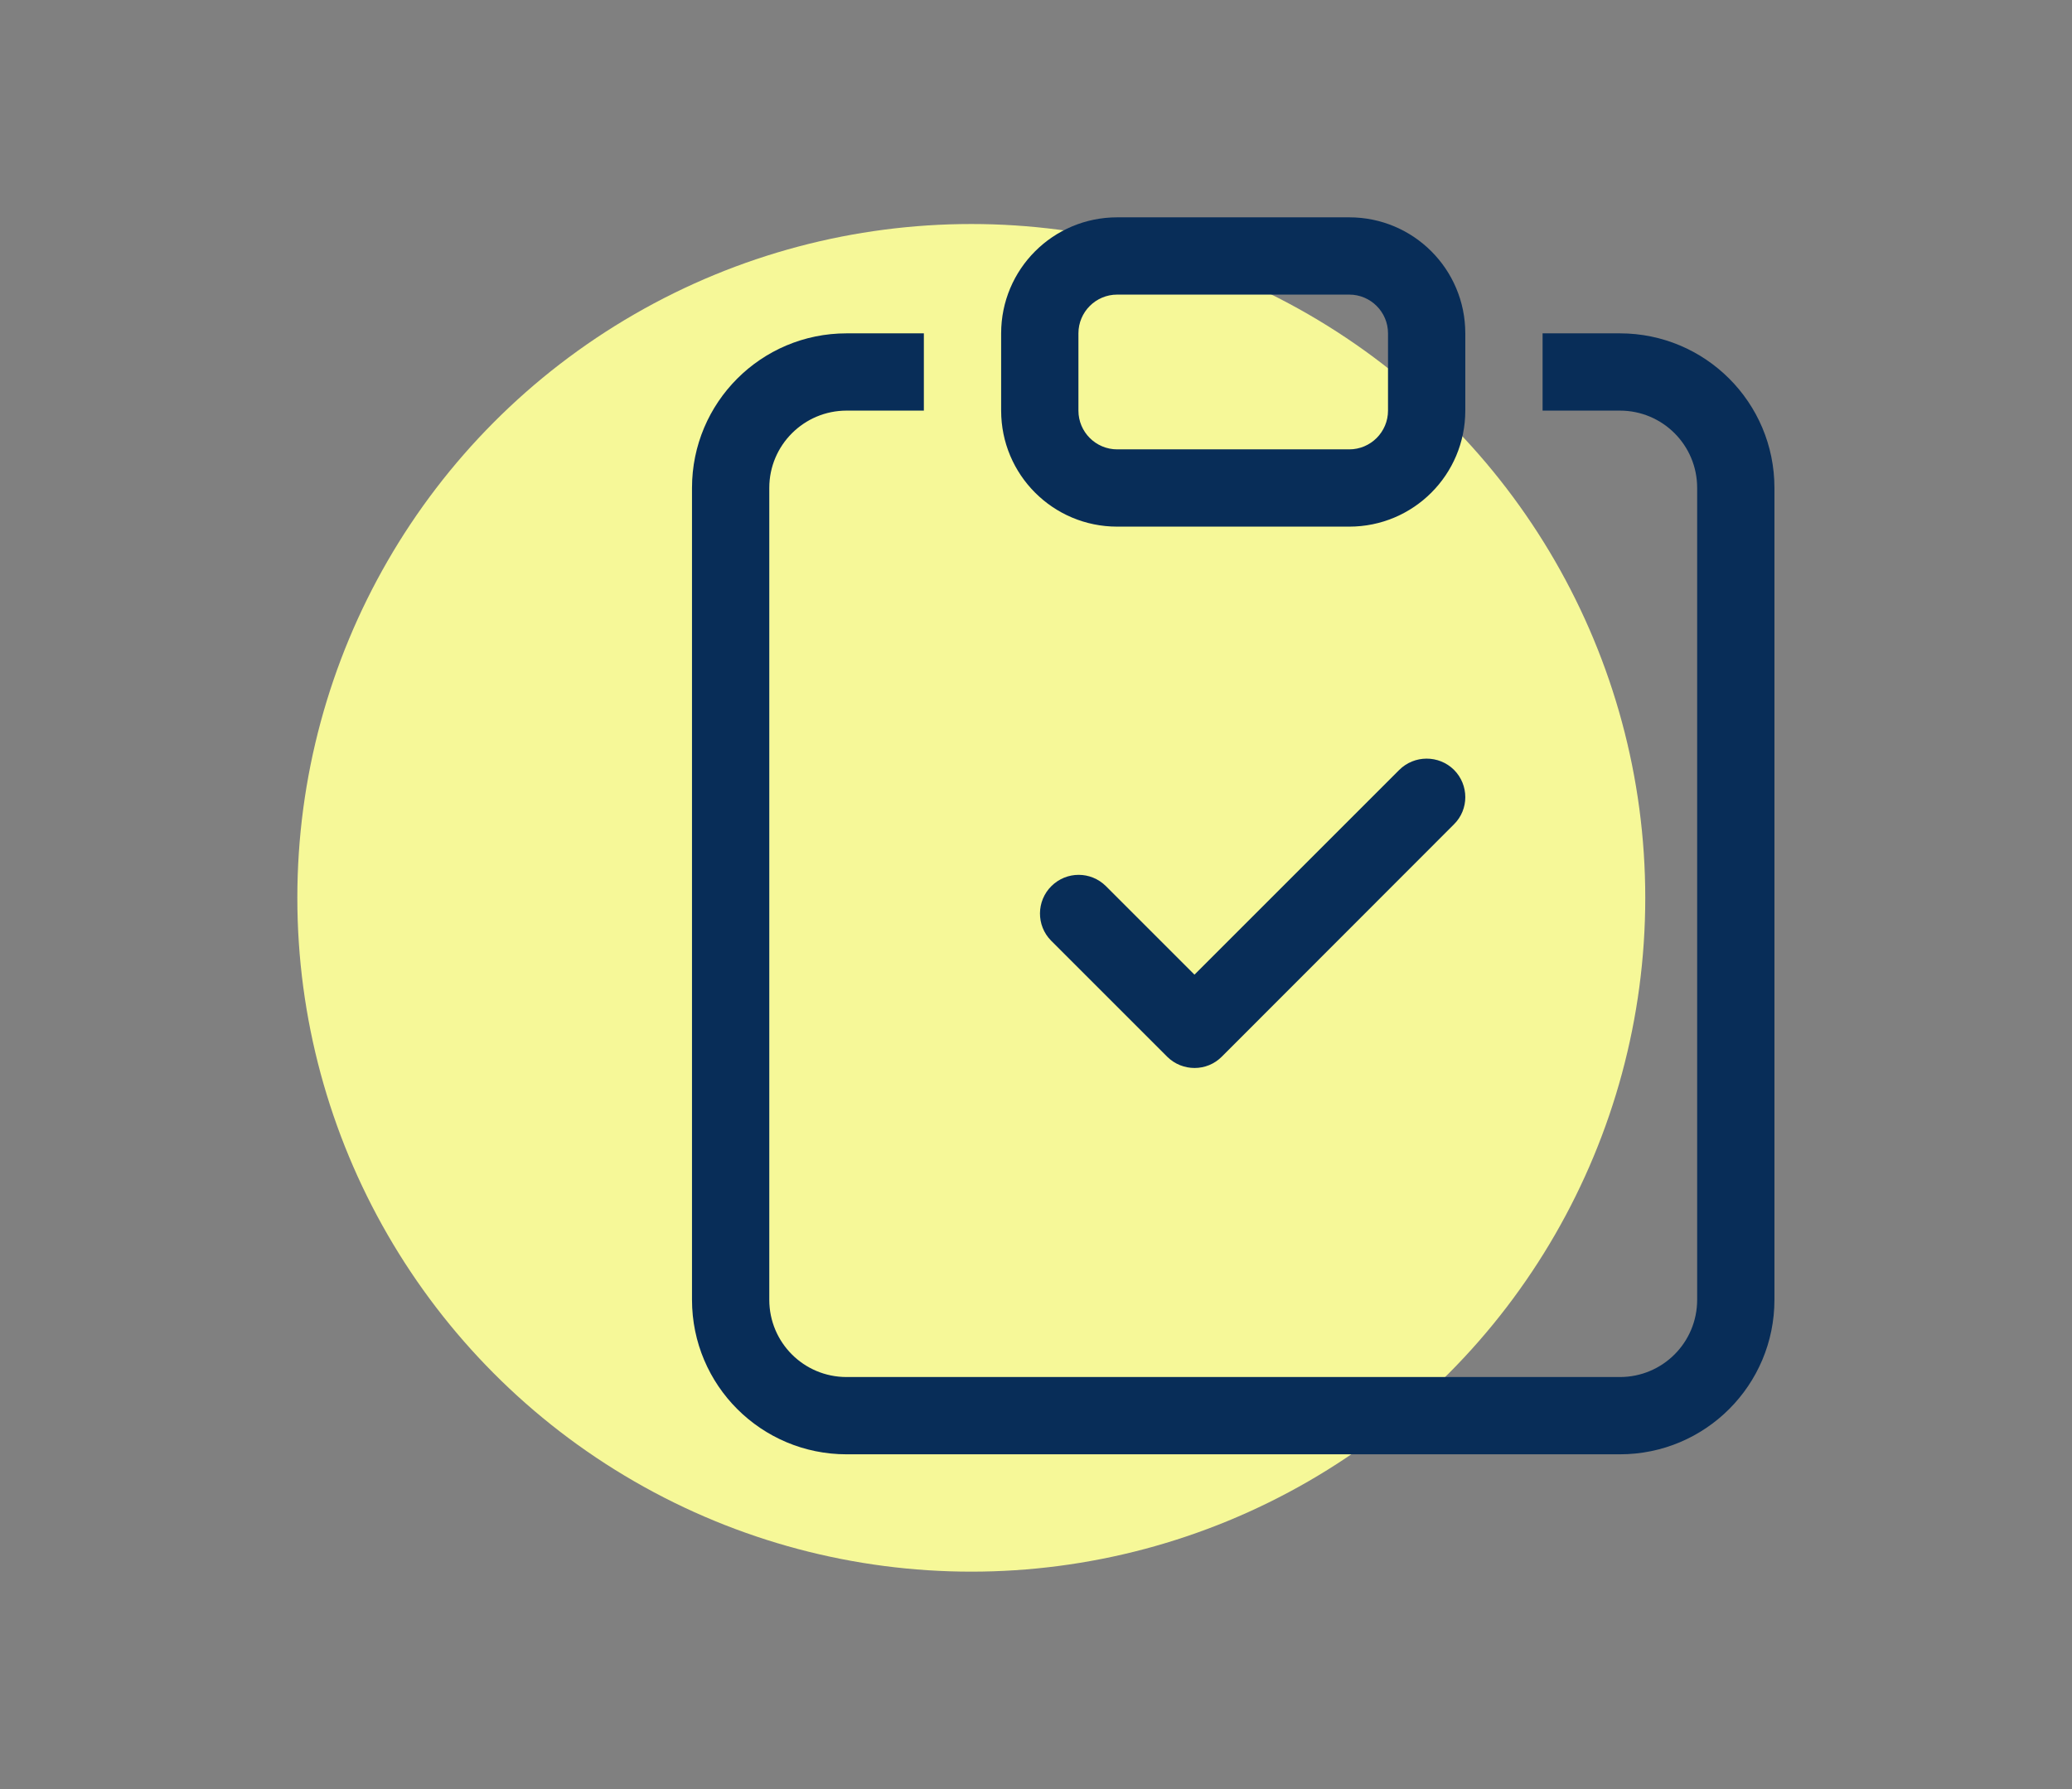
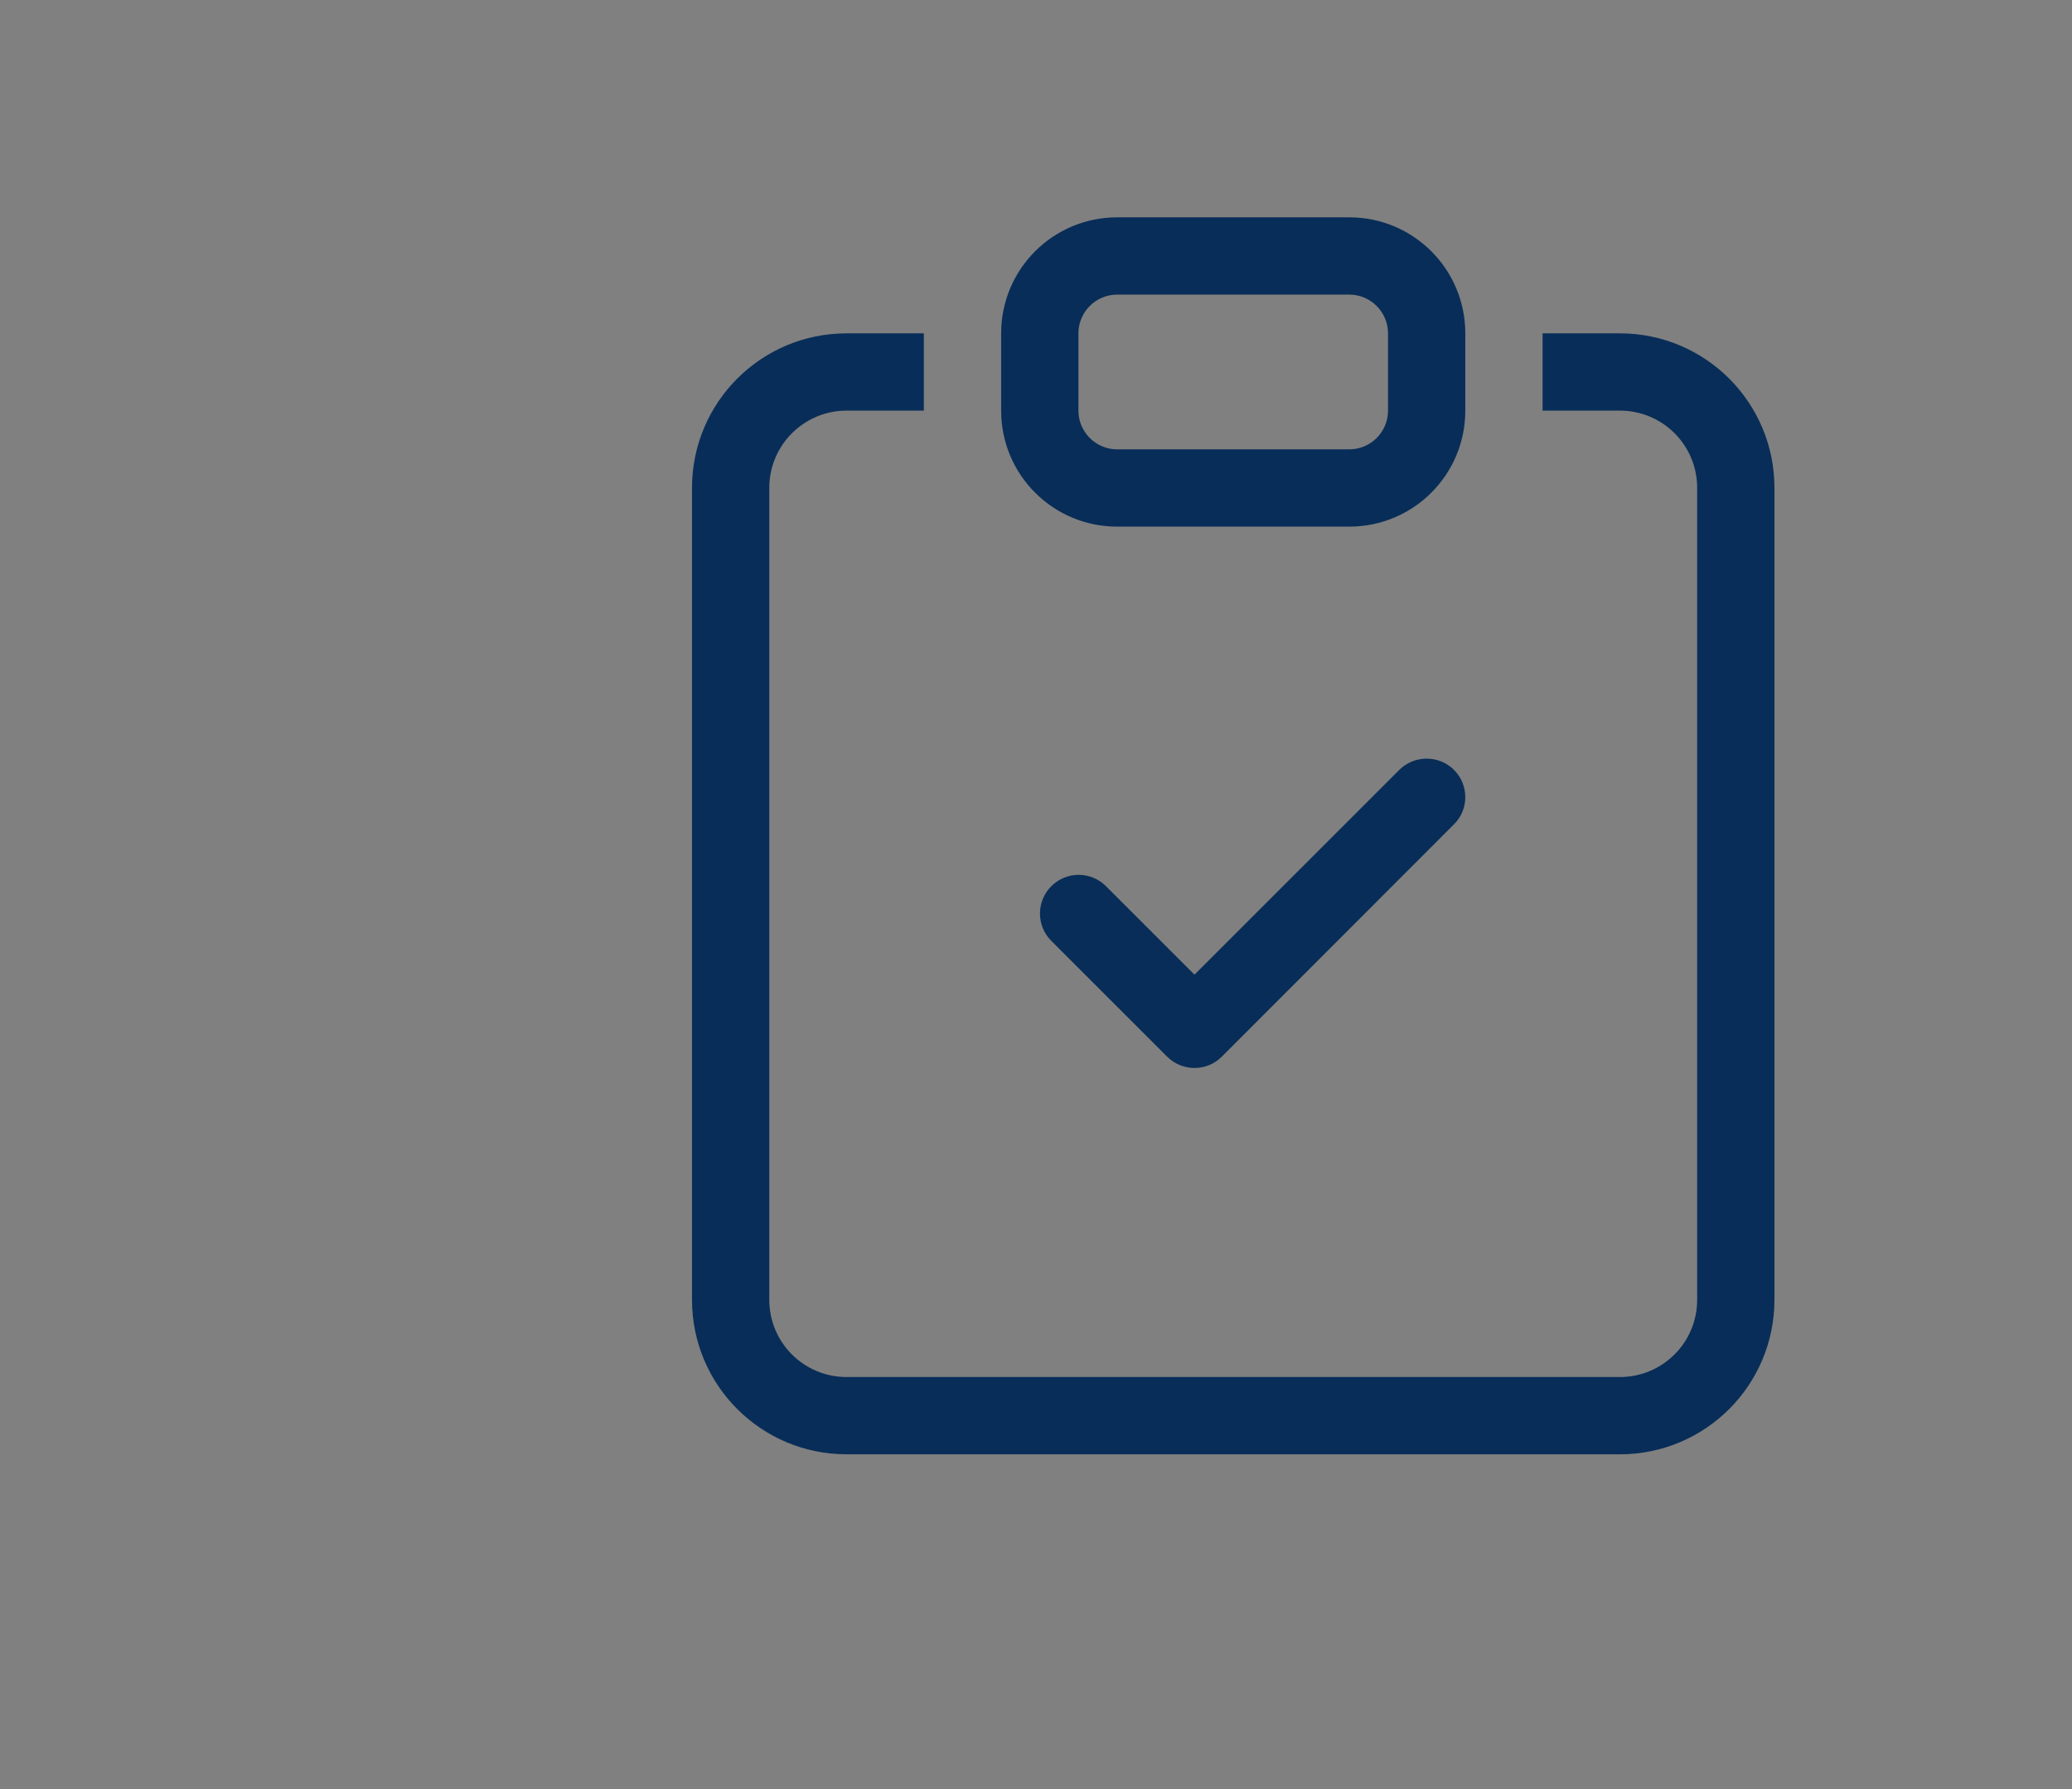
<svg xmlns="http://www.w3.org/2000/svg" id="Layer_1" x="0px" y="0px" viewBox="0 0 93.03 80.34" xml:space="preserve">
  <rect x="0" y="0" width="93.03" height="80.34" fill="#808080" stroke="none" />
  <g>
-     <circle id="Ellipse_74" opacity="0.999" fill="#F6F898" cx="43.61" cy="40.32" r="30.26" />
    <g id="Group_598">
      <path id="Path_315" fill-rule="evenodd" clip-rule="evenodd" fill="#082D58" d="M65.28,34.57c0.68,0.68,0.68,1.78,0,2.45   L54.86,47.45c-0.67,0.68-1.77,0.68-2.45,0.01c0,0,0,0-0.01-0.01l-5.21-5.21c-0.67-0.68-0.66-1.78,0.02-2.45   c0.68-0.67,1.76-0.67,2.44,0l3.98,3.98l9.19-9.19C63.5,33.9,64.6,33.9,65.28,34.57" />
      <path id="Path_316" fill="#082D58" d="M41.48,14.97h-3.47c-3.84,0-6.94,3.11-6.94,6.94v36.46c0,3.84,3.11,6.94,6.94,6.94h34.72   c3.84,0,6.94-3.11,6.94-6.94V21.91c0-3.84-3.11-6.94-6.94-6.94h-3.47v3.47h3.47c1.92,0,3.47,1.55,3.47,3.47v36.46   c0,1.92-1.55,3.47-3.47,3.47H38.01c-1.92,0-3.47-1.55-3.47-3.47V21.91c0-1.92,1.56-3.47,3.47-3.47h3.47V14.97z" />
      <path id="Path_317" fill="#082D58" d="M50.16,9.76c-2.88,0-5.21,2.33-5.21,5.21v3.47c0,2.88,2.33,5.21,5.21,5.21h10.42   c2.88,0,5.21-2.33,5.21-5.21v-3.47c0-2.88-2.33-5.21-5.21-5.21H50.16z M60.58,13.23c0.96,0,1.74,0.78,1.74,1.74v3.47   c0,0.96-0.78,1.74-1.74,1.74H50.16c-0.96,0-1.74-0.78-1.74-1.74v-3.47c0-0.96,0.78-1.74,1.74-1.74H60.58z" />
    </g>
  </g>
  <g />
  <g />
  <g />
  <g />
  <g />
  <g />
  <g />
  <g />
  <g />
  <g />
  <g />
  <g />
  <g />
  <g />
  <g />
</svg>